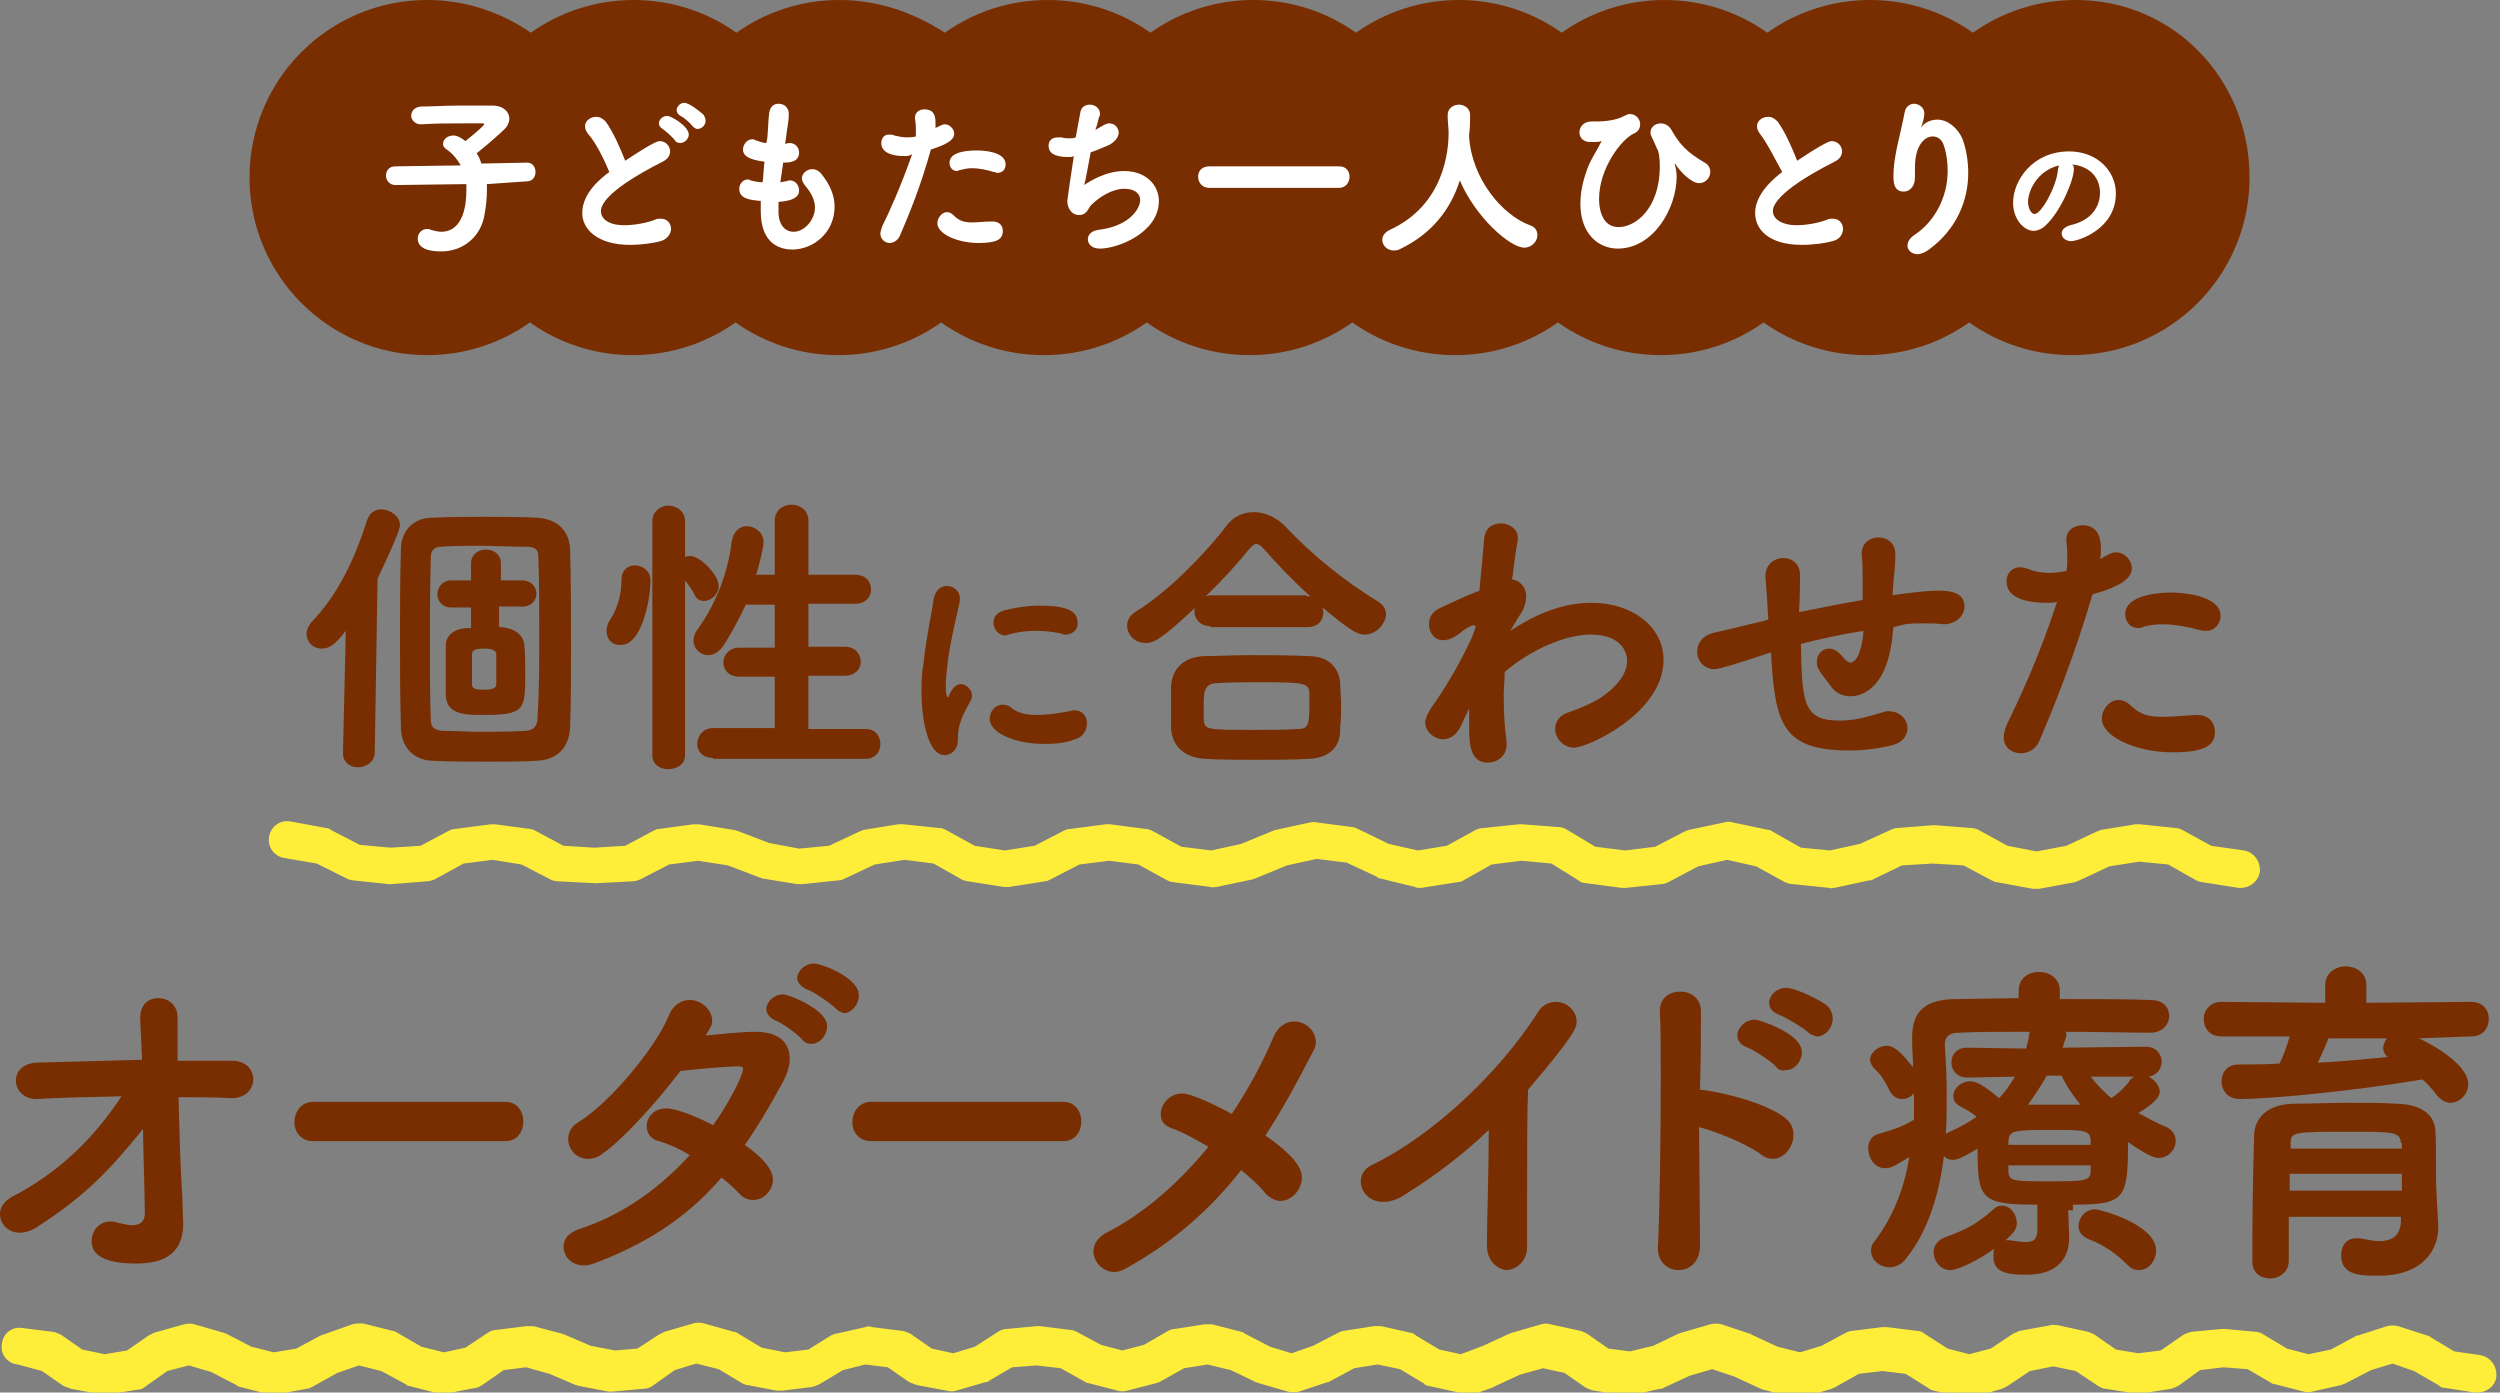
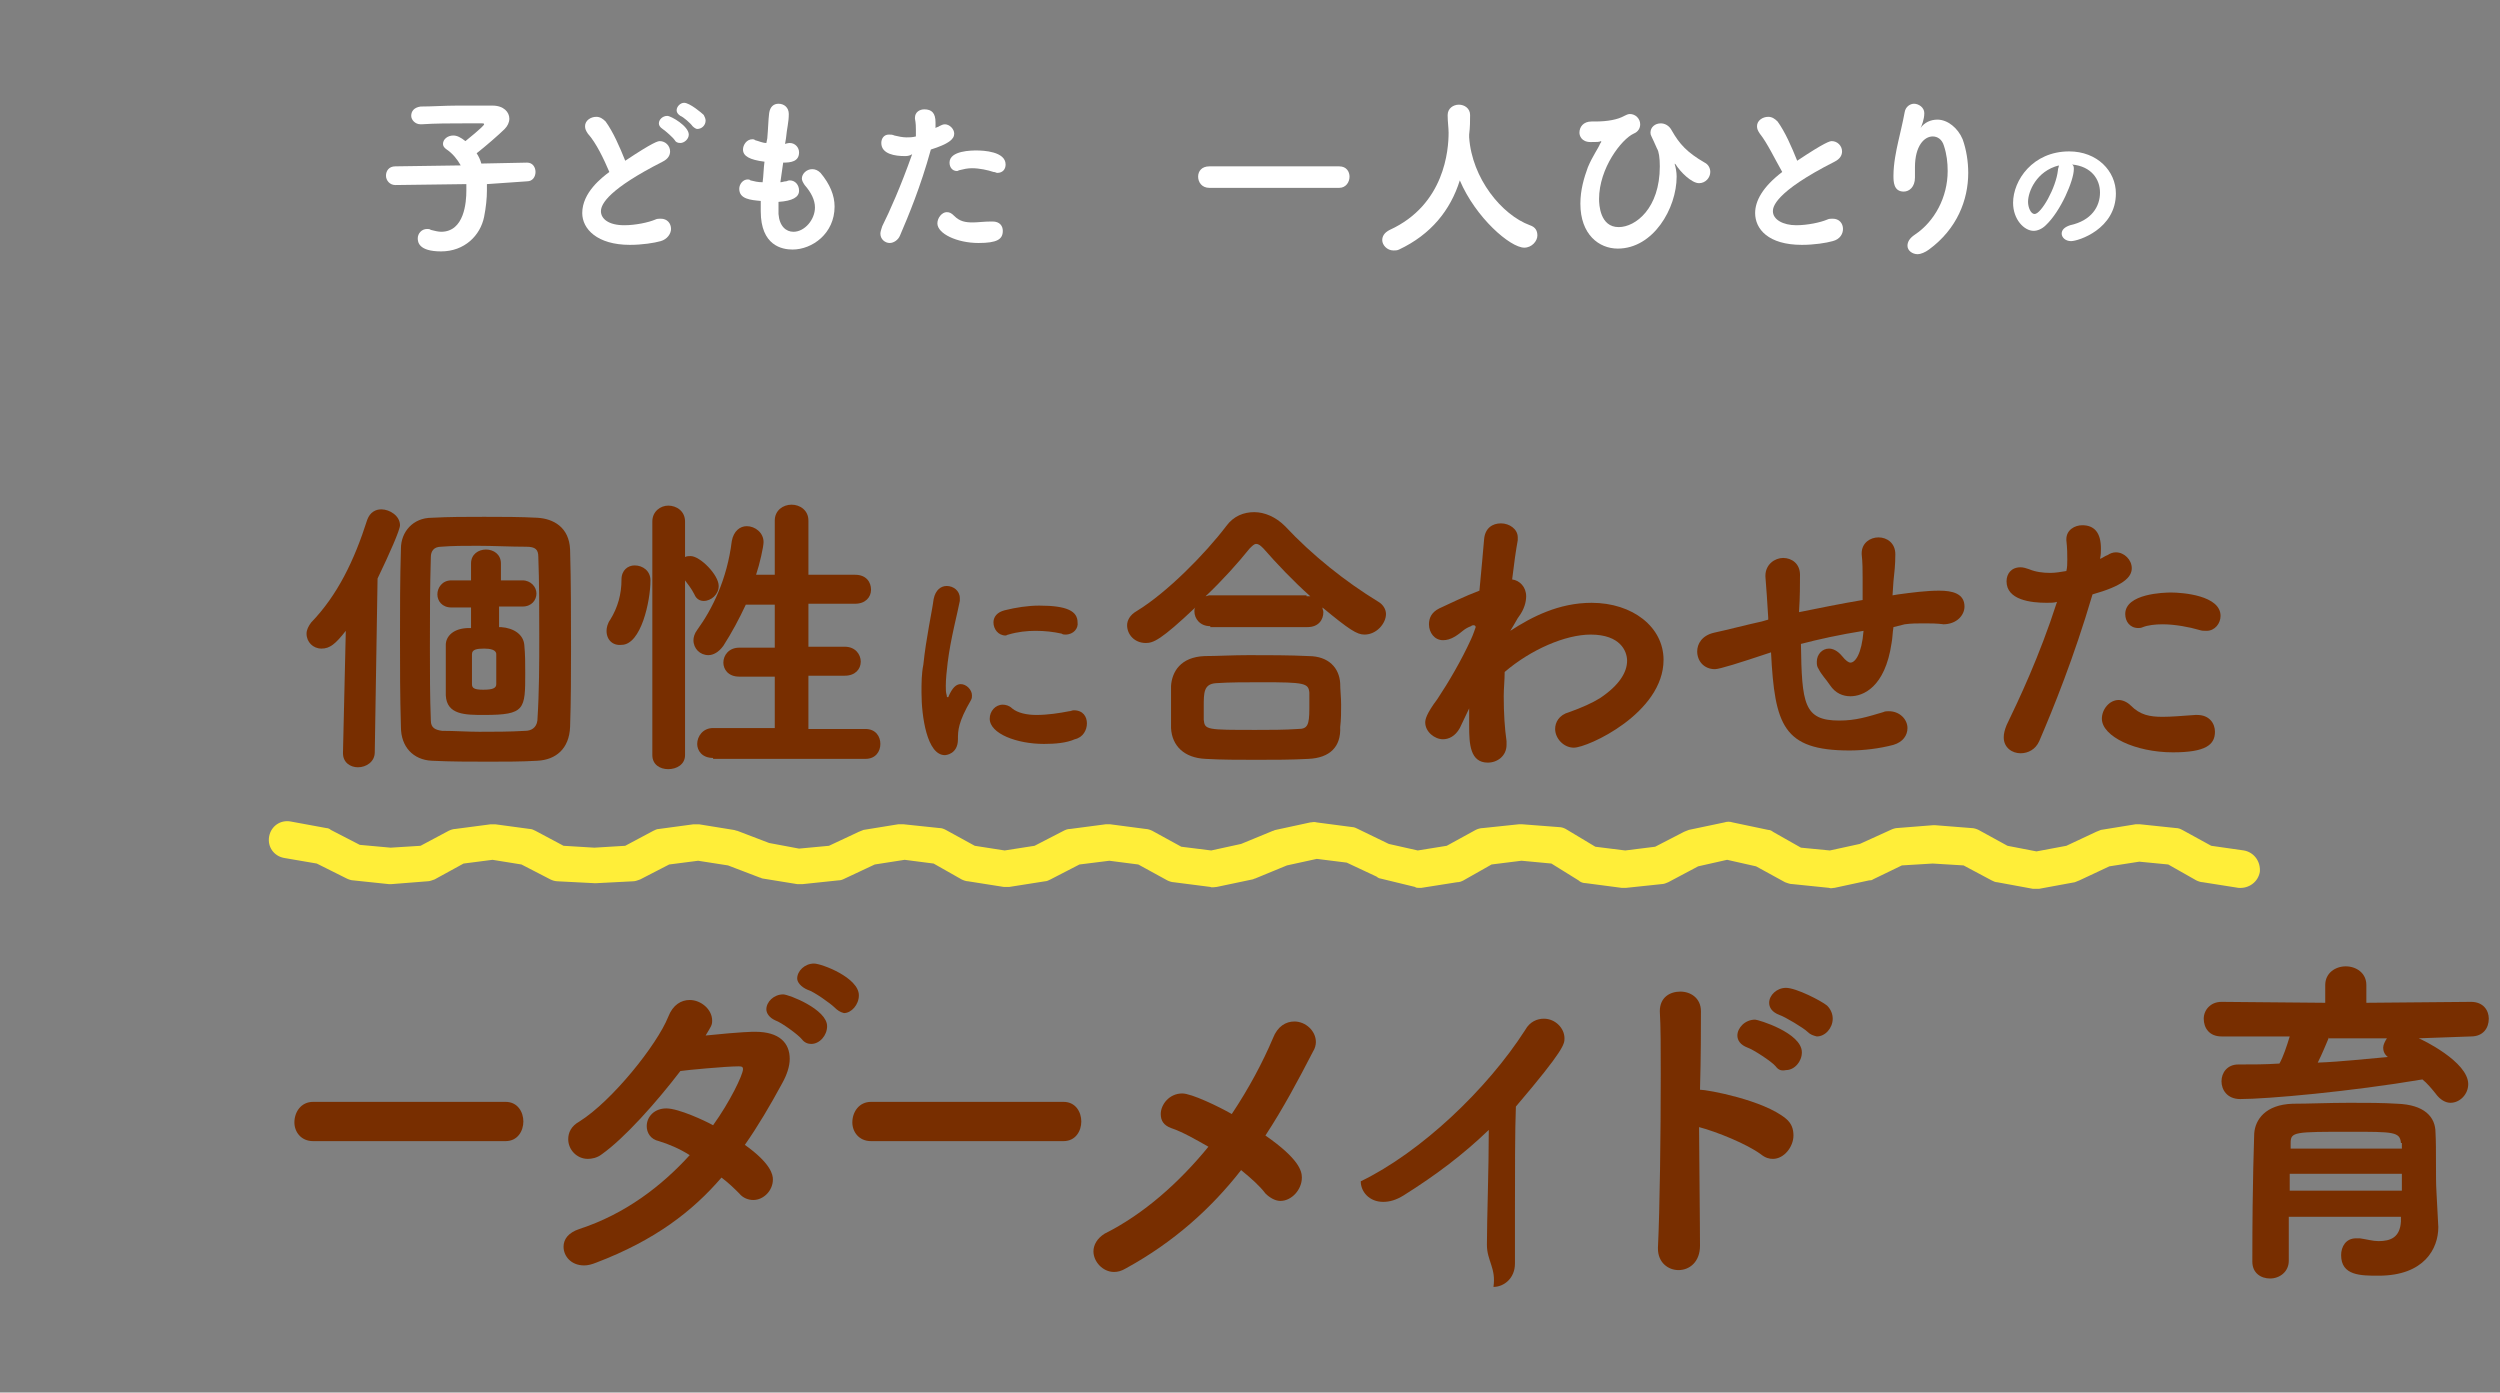
<svg xmlns="http://www.w3.org/2000/svg" version="1.1" id="レイヤー_1" x="0px" y="0px" viewBox="0 0 267.5 149" style="enable-background:new 0 0 267.5 149;" xml:space="preserve">
  <rect x="0" y="0" width="267.5" height="149" fill="#808080" stroke="none" />
  <style type="text/css">
	.ドロップシャドウ{fill:none;}
	.光彩_x0020_外側_x0020_5_x0020_pt{fill:none;}
	.青のネオン{fill:none;stroke:#8AACDA;stroke-width:7;stroke-linecap:round;stroke-linejoin:round;}
	.クロムハイライト{fill:url(#SVGID_1_);stroke:#FFFFFF;stroke-width:0.363;stroke-miterlimit:1;}
	.ジャイブ_GS{fill:#FFDD00;}
	.Alyssa_GS{fill:#A6D0E4;}
	.st0{fill:#782E00;}
	.st1{fill:#FFEE39;}
	.st2{fill:#FFFFFF;}
</style>
  <linearGradient id="SVGID_1_" gradientUnits="userSpaceOnUse" x1="133.773" y1="0" x2="133.773" y2="-1">
    <stop offset="0" style="stop-color:#656565" />
    <stop offset="0.618" style="stop-color:#1B1B1B" />
    <stop offset="0.629" style="stop-color:#545454" />
    <stop offset="0.983" style="stop-color:#3E3E3E" />
  </linearGradient>
  <g>
    <g>
-       <path class="st0" d="M4.1,131.2c-0.7,0.5-1.4,0.7-2,0.7c-1.3,0-2.1-1-2.1-2c0-0.7,0.4-1.3,1.2-1.8c4.9-2.5,8.8-6.2,11.8-10.8    c-3,0.1-6.1,0.1-9,0.3H3.9c-1.4,0-2.2-1-2.2-2c0-0.9,0.7-1.8,2.2-1.9c3.5-0.1,7.4-0.2,11.3-0.3L15,109v-0.1c0-1.5,1-2.1,1.9-2.1    c1.1,0,2.1,0.7,2.1,2.1c0,1,0,2.6,0,4.6h5.8c1.6,0,2.3,1,2.3,2c0,1-0.8,2-2.3,2h-0.1c-1.8-0.1-3.7-0.1-5.6-0.1    c0.1,3.7,0.2,7.8,0.4,10.4c0,0.4,0.1,2.8,0.1,3.1c0,2.2-0.9,4.3-5,4.3c-3.4,0-4.8-0.9-4.8-2.4c0-1.1,0.8-2.1,2-2.1    c0.2,0,0.4,0,0.7,0.1c0.5,0.1,1.1,0.3,1.6,0.3c0.8,0,1.4-0.3,1.4-1.3c0-1.1-0.2-8-0.2-9C11.6,125.4,8.9,128.1,4.1,131.2z" />
      <path class="st0" d="M33.5,122.1c-1.3,0-2-1-2-2c0-1.1,0.7-2.2,2-2.2h20.6c1.3,0,1.9,1.1,1.9,2.1c0,1-0.6,2.1-1.9,2.1H33.5z" />
      <path class="st0" d="M63.8,135.1c-0.5,0.2-0.9,0.3-1.3,0.3c-1.4,0-2.2-1-2.2-2c0-0.8,0.5-1.5,1.7-1.9c4.9-1.6,8.8-4.6,11.8-7.9    c-1.1-0.7-2.3-1.2-3.3-1.5c-0.9-0.2-1.3-0.9-1.3-1.6c0-1,0.8-1.9,2.1-1.9c1.3,0,4.1,1.3,5,1.8c1.8-2.5,3.2-5.4,3.2-6    c0-0.3-0.2-0.3-0.5-0.3c-1.3,0-5.6,0.4-6.2,0.5c-2.6,3.4-6,7.2-8.4,8.9c-0.5,0.4-1.1,0.5-1.5,0.5c-1.2,0-2.1-1-2.1-2.1    c0-0.7,0.3-1.4,1.2-1.9c3.5-2.2,8.3-8.2,9.5-11.2c0.5-1.3,1.4-1.8,2.3-1.8c1.2,0,2.4,1,2.4,2.2c0,0.5-0.1,0.6-0.7,1.6    c3.9-0.4,5-0.4,5.3-0.4c2.6,0,3.7,1.2,3.7,2.9c0,0.8-0.3,1.7-0.8,2.6c-1.3,2.4-2.6,4.6-4,6.6c2.8,2,3,3.2,3,3.7    c0,1.2-1,2.2-2.1,2.2c-0.5,0-1.1-0.2-1.5-0.7c-0.5-0.5-1.1-1.1-1.9-1.7C74.1,129.6,70.1,132.7,63.8,135.1z M85.8,111.2    c-0.4-0.5-2.2-1.8-2.8-2c-0.7-0.3-1-0.8-1-1.2c0-0.8,0.8-1.6,1.8-1.6c0.6,0,4.7,1.6,4.7,3.4c0,1-0.8,1.9-1.7,1.9    C86.5,111.7,86.1,111.6,85.8,111.2z M89.3,107.8c-0.4-0.4-2.2-1.7-2.9-1.9c-0.7-0.3-1.1-0.8-1.1-1.2c0-0.8,0.8-1.6,1.8-1.6    c0.8,0,4.8,1.5,4.8,3.4c0,1-0.8,1.9-1.6,1.9C89.9,108.3,89.6,108.1,89.3,107.8z" />
      <path class="st0" d="M93.2,122.1c-1.3,0-2-1-2-2c0-1.1,0.7-2.2,2-2.2h20.6c1.3,0,1.9,1.1,1.9,2.1c0,1-0.6,2.1-1.9,2.1H93.2z" />
      <path class="st0" d="M120.5,135.7c-0.5,0.3-0.9,0.4-1.3,0.4c-1.2,0-2.2-1.1-2.2-2.2c0-0.7,0.4-1.4,1.2-1.9c4.2-2.1,8-5.5,11.1-9.3    c-1.4-0.8-2.8-1.6-4-2c-0.8-0.3-1.1-0.8-1.1-1.5c0-1,0.9-2.2,2.3-2.2c1,0,3.9,1.4,5.3,2.2c1.8-2.7,3.3-5.5,4.4-8.1    c0.5-1.3,1.4-1.8,2.3-1.8c1.2,0,2.3,1,2.3,2.2c0,0.3-0.1,0.7-0.3,1c-1.6,3.1-3.2,6.1-5.1,9c3.6,2.5,3.9,3.8,3.9,4.5    c0,1.3-1.1,2.5-2.3,2.5c-0.5,0-1.1-0.3-1.6-0.8c-0.6-0.8-1.5-1.6-2.6-2.5C129.6,129.3,125.6,132.9,120.5,135.7z" />
-       <path class="st0" d="M159.1,133.2c0-2.7,0.2-8.1,0.2-12.3c-2.7,2.6-5.6,4.8-9.1,7c-0.8,0.5-1.5,0.7-2.2,0.7    c-1.5,0-2.4-1.1-2.4-2.2c0-0.7,0.4-1.4,1.3-1.8c6.4-3.1,13.5-9.8,17.6-16.2c0.5-0.9,1.3-1.2,2-1.2c1.2,0,2.2,1,2.2,2.1    c0,0.6,0,1.2-5.2,7.3c-0.1,2.4-0.1,7.2-0.1,11.3c0,2.2,0,4.1,0,5.4v0.1c0,1.6-1.2,2.5-2.3,2.5    C160.1,135.7,159.1,134.9,159.1,133.2L159.1,133.2z" />
+       <path class="st0" d="M159.1,133.2c0-2.7,0.2-8.1,0.2-12.3c-2.7,2.6-5.6,4.8-9.1,7c-0.8,0.5-1.5,0.7-2.2,0.7    c-1.5,0-2.4-1.1-2.4-2.2c6.4-3.1,13.5-9.8,17.6-16.2c0.5-0.9,1.3-1.2,2-1.2c1.2,0,2.2,1,2.2,2.1    c0,0.6,0,1.2-5.2,7.3c-0.1,2.4-0.1,7.2-0.1,11.3c0,2.2,0,4.1,0,5.4v0.1c0,1.6-1.2,2.5-2.3,2.5    C160.1,135.7,159.1,134.9,159.1,133.2L159.1,133.2z" />
      <path class="st0" d="M181.9,133.3c0,1.7-1.1,2.6-2.3,2.6c-1.1,0-2.2-0.8-2.2-2.3v-0.1c0.2-4.1,0.3-12.2,0.3-18.5    c0-2.8,0-5.2-0.1-6.8c0-1.5,1.1-2.1,2.2-2.1c1.1,0,2.2,0.7,2.2,2.1v0.1c0,1.7,0,4.8-0.1,8.3c0.8,0,6.8,1.1,9.2,3.1    c0.6,0.5,0.8,1.1,0.8,1.8c0,1.2-1,2.5-2.2,2.5c-0.4,0-0.8-0.1-1.3-0.5c-1.5-1.1-4.7-2.4-6.6-2.9    C181.9,131.8,181.9,132.9,181.9,133.3z M190,114.1c-0.4-0.5-2.4-1.8-3-2c-0.8-0.3-1.1-0.8-1.1-1.3c0-0.8,0.8-1.7,1.9-1.7    c0.3,0,5,1.4,5,3.5c0,1-0.8,1.9-1.7,1.9C190.6,114.6,190.3,114.5,190,114.1z M193.4,110.4c-0.4-0.4-2.4-1.6-3-1.8    c-0.8-0.3-1.1-0.8-1.1-1.3c0-0.8,0.8-1.6,1.8-1.6c1.1,0,3.8,1.4,4.4,1.9c0.4,0.4,0.6,0.9,0.6,1.4c0,1-0.8,1.9-1.7,1.9    C194,110.8,193.7,110.7,193.4,110.4z" />
-       <path class="st0" d="M221.3,129.5c0,0.6,0.1,2.7,0.1,2.7v0.2c0,2.2-1.2,4-4.6,4c-2.6,0-3.5-0.5-3.5-2c0-0.3,0-0.5,0.1-0.8    c-1.5,1.1-3.8,2.3-4.7,2.3c-1.1,0-1.8-1-1.8-1.9c0-0.7,0.4-1.3,1.2-1.6c2.2-0.8,3.4-1.4,5.2-3c0.3-0.3,0.6-0.4,0.9-0.4    c0.9,0,1.6,0.9,1.6,1.9c0,0.6-0.3,1-1.2,1.8c0.1,0,0.2,0,0.4,0c0.7,0.1,1.3,0.2,1.8,0.2c0.8,0,1.2-0.3,1.2-1.4l0-2.6    c-6.1,0-6.4-0.6-6.4-6c-1,0.6-2,1.2-2.6,1.2c-0.4,0-0.7-0.1-1-0.4c-0.5,4.1-1.7,8-4,10.9c-0.5,0.7-1.2,1-1.8,1c-1.1,0-2-0.8-2-1.8    c0-0.3,0.1-0.7,0.4-1c2.1-2.8,3.2-5.9,3.7-9c-1.6,1-2,1.2-2.6,1.2c-1.1,0-1.8-1.1-1.8-2.1c0-0.7,0.3-1.4,1.2-1.6    c1.4-0.4,2.6-0.8,3.7-1.5c0-0.9,0-1.8,0-2.8c-0.4,0.4-0.8,0.6-1.3,0.6c-0.5,0-1-0.3-1.3-0.9c-0.5-1-1-1.8-1.5-2.2    c-0.4-0.4-0.6-0.8-0.6-1.1c0-0.8,0.9-1.5,1.8-1.5c1.1,0,2.2,1.6,2.8,2.3c0-0.9-0.1-1.8-0.1-2.7v-0.5c0-2.9,1.5-4.1,4.8-4.1    l6.6-0.1V106c0-1.4,1.1-2,2.2-2c1.1,0,2.2,0.7,2.2,2v0.9c3.6,0,7.2,0,9.7,0.1c1.4,0,2,0.8,2,1.7c0,0.9-0.7,1.8-2,1.8h0    c-2.5,0-5.8-0.1-9.1-0.1c0.1,0.1,0.1,0.3,0.1,0.4c0,0,0,0.1-0.4,1.3l8.9-0.1c1.1,0,1.7,0.8,1.7,1.6c0,0.7-0.5,1.5-1.4,1.6    c0.6,0.3,1.2,1,1.2,1.6c0,0.4-0.3,1.1-2.3,2.3c1,0.5,2,1.1,3,1.5c0.7,0.3,1,0.9,1,1.5c0,0.9-0.8,1.8-1.8,1.8c-0.4,0-1-0.1-3.3-1.7    c0,6.1-0.3,6.7-5.9,6.7V129.5z M210.5,115.3L210.5,115.3c-1.1,0-1.7-0.8-1.7-1.6s0.5-1.6,1.7-1.6h0l6.3,0.1c0.1-0.5,0.3-1,0.3-1.5    l0.1-0.3c-3,0-5.7,0-7.6,0.1c-1.1,0-1.5,0.5-1.5,1.2v0.1c0.1,1.7,0.2,3.5,0.2,5.3c0,1.4,0,2.8-0.1,4.2l0.2-0.1    c1.2-0.5,2.2-1.1,3.1-1.7c-0.6-0.5-1-0.7-1.7-1.1c-0.6-0.3-0.8-0.7-0.8-1.1c0-0.8,0.8-1.6,1.8-1.6c0.7,0,1.4,0.4,3.1,1.8    c0.7-0.7,1.2-1.5,1.7-2.3L210.5,115.3z M223.7,122c-0.1-1.1-0.7-1.1-4.2-1.1c-4.2,0-4.5,0.1-4.6,1.2v0.4h8.8V122z M214.9,124.8    v0.6c0.1,1,0.5,1,4.4,1c3.7,0,4.4,0,4.4-1.1c0-0.2,0-0.4,0-0.6H214.9z M219,115.1c-0.6,1.1-1.3,2.1-2,3.1h1.6c1.3,0,2.6,0,4,0    c-0.8-1-1.5-2-2-3.1H219z M227.7,135.4c-1.3-1.3-2.6-2.2-4.2-2.8c-0.7-0.3-1.1-0.8-1.1-1.4c0-0.9,0.7-1.8,1.8-1.8    c0.5,0,6.5,1.6,6.5,4.4c0,1.1-0.8,2.1-1.8,2.1C228.5,135.9,228.1,135.8,227.7,135.4z M223.7,115.2c0.7,0.9,1.4,1.6,2.2,2.3    c0.8-0.5,1.6-1.3,2-1.9c0.1-0.2,0.3-0.3,0.5-0.4L223.7,115.2z" />
      <path class="st0" d="M258.8,111.1c0.3,0.1,5.3,2.5,5.3,4.9c0,1.1-0.9,2-1.9,2c-0.5,0-1.1-0.3-1.6-1c-0.4-0.5-0.9-1.1-1.4-1.5    c-7.7,1.3-16.6,2.1-19.5,2.1c-1.4,0-2-1-2-1.9c0-0.9,0.6-1.8,1.8-1.8c1.5,0,2.9,0,4.4-0.1c0.4-0.7,0.8-1.9,1.1-2.9l-7.3,0    c-1.3,0-1.9-0.9-1.9-1.9c0-0.9,0.7-1.8,1.9-1.8l11.1,0.1v-1.9c0-1.3,1.1-2,2.2-2c1.1,0,2.2,0.7,2.2,2l0,1.9l11.2-0.1    c1.3,0,1.9,0.9,1.9,1.8c0,1-0.6,1.9-1.9,1.9L258.8,111.1z M260.9,131.3L260.9,131.3c0,2.3-1.5,5.2-6.4,5.2c-1.9,0-4,0-4-2.2    c0-0.9,0.5-1.8,1.6-1.8c0.1,0,0.3,0,0.4,0c0.7,0.1,1.4,0.3,2,0.3c1.3,0,2.3-0.4,2.4-2.1l0-0.5h-12v4.7c0,1.2-1,1.9-2,1.9    c-1,0-1.9-0.6-1.9-1.8c0-9.2,0.2-13,0.2-13.7c0.1-1.5,1.2-3.1,4.1-3.2c1.7,0,3.9-0.1,6.1-0.1c1.8,0,3.6,0,5.1,0.1    c2.9,0.1,4.1,1.4,4.1,3.1c0.1,1.7,0,4.8,0.1,6.3L260.9,131.3z M257,125.6h-12c0,0.6,0,1.2,0,1.8h12V125.6z M256.9,122.3    c-0.1-1.2-0.8-1.2-5.4-1.2c-6,0-6.4,0-6.4,1.2l0,0.6h11.9V122.3z M249.2,111c-0.3,0.7-0.7,1.7-1.2,2.7c2.6-0.1,5.1-0.4,7.5-0.6    c-0.4-0.3-0.5-0.7-0.5-1s0.2-0.7,0.4-1H249.2z" />
    </g>
    <g>
      <path class="st0" d="M37,67.5c-1.1,1.4-1.7,1.9-2.6,1.9c-0.9,0-1.6-0.7-1.6-1.6c0-0.4,0.2-0.8,0.5-1.2c2.8-2.9,4.6-6.6,6-11    c0.3-0.8,0.9-1.1,1.5-1.1c0.9,0,2,0.7,2,1.7c0,0.5-1.1,3-2.4,5.7l-0.3,18.6c0,1-0.9,1.6-1.8,1.6c-0.8,0-1.6-0.5-1.6-1.5v-0.1    L37,67.5z M42.9,77.8c-0.1-3.3-0.1-6.4-0.1-9.5c0-3.1,0-6.3,0.1-9.6c0-1.8,1.3-3.3,3.3-3.3c1.8-0.1,3.7-0.1,5.6-0.1s3.9,0,5.7,0.1    c1.7,0.1,3.4,1,3.5,3.4c0.1,3.5,0.1,7,0.1,10.5c0,2.7,0,5.6-0.1,8.5c-0.1,2.3-1.5,3.5-3.5,3.6c-1.7,0.1-3.4,0.1-5.2,0.1    c-2,0-4,0-6.1-0.1C44.2,81.3,42.9,79.9,42.9,77.8z M57.7,68.1c0-2.9,0-5.8-0.1-8.5c0-0.8-0.3-1.1-1.3-1.1c-1.7,0-3.5-0.1-5.2-0.1    c-1.4,0-2.7,0-3.9,0.1c-0.8,0-1.1,0.5-1.1,1.1c-0.1,3.2-0.1,6.5-0.1,9.7c0,2.7,0,5.3,0.1,7.8c0,0.8,0.5,1,1.2,1.1    c1.4,0,2.7,0.1,4,0.1c1.6,0,3.2,0,4.9-0.1c0.6,0,1.2-0.3,1.3-1.1C57.7,74,57.7,71,57.7,68.1z M53.4,65l0,2.1h0.2    c1.4,0.1,2.4,0.8,2.5,1.9c0.1,1,0.1,2,0.1,3c0,3.9,0,4.5-4.4,4.5c-2,0-4,0-4.1-2.1c0-0.8,0-1.8,0-2.7c0-0.9,0-1.9,0-2.7    c0-0.9,0.8-1.8,2.5-1.8h0.2V65l-2.1,0h0c-1,0-1.5-0.7-1.5-1.4c0-0.7,0.5-1.5,1.5-1.5h2.1l0-1.8v0c0-1,0.8-1.5,1.6-1.5    c0.8,0,1.6,0.5,1.6,1.5v1.8h2.3c0.9,0,1.5,0.7,1.5,1.4c0,0.7-0.5,1.4-1.5,1.4H53.4z M50.5,71.4c0,0.6,0,1.2,0,1.8    c0,0.4,0.2,0.6,1.2,0.6c1.1,0,1.4-0.2,1.4-0.6c0-0.5,0-1,0-1.6s0-1.1,0-1.6c0-0.5-0.7-0.6-1.3-0.6c-0.8,0-1.3,0.1-1.3,0.6    C50.5,70.5,50.5,71,50.5,71.4z" />
      <path class="st0" d="M64.9,67.5c0-0.3,0.1-0.8,0.4-1.2c0.8-1.3,1.2-2.7,1.2-4.3c0-1,0.7-1.5,1.4-1.5c0.9,0,1.7,0.6,1.7,1.6    c0,2.2-1,6.9-3.1,6.9C65.6,69.1,64.9,68.5,64.9,67.5z M69.8,55.8c0-1.1,0.9-1.7,1.7-1.7c0.9,0,1.8,0.6,1.8,1.7v3.8    c0.2-0.1,0.4-0.1,0.6-0.1c1,0,3,2,3,3.2c0,0.9-0.8,1.6-1.6,1.6c-0.4,0-0.8-0.2-1-0.7c-0.3-0.6-0.7-1.1-1-1.5v18.7    c0,1-0.9,1.5-1.8,1.5c-0.9,0-1.7-0.5-1.7-1.5V55.8z M76.3,81.1c-1.2,0-1.7-0.8-1.7-1.5c0-0.8,0.6-1.7,1.7-1.7l6.6,0v-5.5l-3.8,0    c-1.2,0-1.7-0.8-1.7-1.5c0-0.8,0.6-1.6,1.7-1.6h3.8v-4.6l-3.1,0c-0.7,1.5-1.5,3-2.4,4.4c-0.5,0.7-1.1,1-1.6,1    c-0.9,0-1.6-0.7-1.6-1.6c0-0.3,0.1-0.7,0.4-1.1c1.6-2.2,3.2-5.4,3.7-9.5c0.2-1.1,0.9-1.6,1.6-1.6c0.9,0,1.8,0.7,1.8,1.7    c0,0.5-0.4,2.3-0.8,3.5l2,0v-5.8c0-1.1,0.9-1.7,1.8-1.7c0.9,0,1.8,0.6,1.8,1.7v5.8l5,0c1.2,0,1.7,0.8,1.7,1.6    c0,0.8-0.6,1.5-1.7,1.5l-5,0v4.6h3.9c1.1,0,1.7,0.8,1.7,1.6c0,0.8-0.6,1.5-1.7,1.5l-3.9,0V78l6.1,0c1.1,0,1.6,0.8,1.6,1.6    c0,0.8-0.5,1.6-1.6,1.6H76.3z" />
      <path class="st0" d="M98.6,74.1c0-1,0-2,0.2-3c0.3-2.9,0.9-5.5,1.1-7c0.2-1,0.8-1.4,1.4-1.4c0.7,0,1.4,0.5,1.4,1.3    c0,0.1,0,0.2,0,0.3c-0.2,1.1-1,4.1-1.3,6.6c-0.1,0.9-0.2,1.7-0.2,2.5c0,0.4,0,0.7,0.1,1c0,0.1,0,0.2,0.1,0.2s0.1,0,0.1-0.1    c0.4-0.9,0.8-1.3,1.3-1.3c0.6,0,1.2,0.6,1.2,1.2c0,0.2,0,0.3-0.1,0.5c-1.4,2.4-1.4,3.3-1.4,4.2c0,1.6-1.3,1.7-1.4,1.7    C99.2,80.8,98.6,76.7,98.6,74.1z M111.7,79.6c-2.9,0-5.8-1.1-5.8-2.7c0-0.8,0.6-1.5,1.4-1.5c0.3,0,0.7,0.1,1,0.4    c0.6,0.5,1.6,0.7,2.6,0.7c1.2,0,2.5-0.2,3.5-0.4c0.2,0,0.3-0.1,0.5-0.1c1,0,1.4,0.7,1.4,1.4s-0.4,1.5-1.3,1.7    C114.1,79.5,112.9,79.6,111.7,79.6z M114,67.9c-0.1,0-0.3,0-0.4-0.1c-0.9-0.2-1.8-0.3-2.8-0.3c-0.9,0-1.9,0.1-2.9,0.4    c-0.1,0-0.2,0.1-0.3,0.1c-0.8,0-1.3-0.7-1.3-1.4c0-0.6,0.4-1.1,1.2-1.3c1.2-0.3,2.5-0.5,3.7-0.5c3,0,4.1,0.6,4.1,1.8    C115.4,67.2,114.9,67.9,114,67.9z" />
      <path class="st0" d="M129.5,67c-1.1,0-1.7-0.8-1.7-1.6c0-0.1,0-0.3,0.1-0.4c-3.7,3.5-4.5,3.8-5.3,3.8c-1.2,0-2-0.9-2-1.9    c0-0.5,0.3-1.1,1-1.5c3.3-2,7.4-6.2,9.6-9.1c0.8-1.1,1.9-1.5,3-1.5c1.1,0,2.3,0.5,3.3,1.5c2.9,3.1,6.4,5.9,10,8.1    c0.5,0.3,0.8,0.8,0.8,1.3c0,1-1,2.2-2.3,2.2c-0.8,0-1.6-0.5-4.5-2.9c0,0.2,0.1,0.3,0.1,0.5c0,0.8-0.5,1.6-1.7,1.6H129.5z     M140,81.2c-1.8,0.1-3.7,0.1-5.6,0.1c-1.8,0-3.7,0-5.4-0.1c-2.3-0.1-3.6-1.4-3.7-3.3c0-0.6,0-1.2,0-1.9c0-0.9,0-1.8,0-2.6    c0.1-1.5,1-3.1,3.6-3.2c1.3,0,3-0.1,4.7-0.1c2.1,0,4.4,0,6.4,0.1c2.2,0,3.3,1.3,3.4,2.9c0,0.7,0.1,1.5,0.1,2.3    c0,0.8,0,1.6-0.1,2.4C143.5,79.9,142.3,81.1,140,81.2z M140.1,75.8c0-0.6,0-1.2,0-1.7c-0.1-1-0.5-1.1-5.1-1.1    c-1.7,0-3.4,0-4.9,0.1c-1.3,0.1-1.3,1-1.3,2.5c0,0.5,0,1,0,1.4c0.1,1.1,0.3,1.1,5.6,1.1c1.5,0,3,0,4.5-0.1    C139.9,78,140.1,77.6,140.1,75.8z M139.8,63.8c0.1,0,0.3,0,0.4,0c-1.8-1.6-3.6-3.5-5-5.1c-0.3-0.3-0.5-0.5-0.8-0.5    c-0.2,0-0.4,0.2-0.7,0.5c-1.2,1.5-2.9,3.4-4.7,5.1c0.1,0,0.3-0.1,0.4-0.1H139.8z" />
      <path class="st0" d="M156.2,77.9c-0.5,0.9-1.2,1.2-1.8,1.2c-0.9,0-1.9-0.8-1.9-1.8c0-0.3,0.1-0.9,1.3-2.5c1.2-1.8,2.6-4.2,3.6-6.4    c0.2-0.4,0.5-1.3,0.5-1.3c0-0.1-0.1-0.2-0.2-0.2c-0.1,0-0.2,0-0.3,0.1c-0.8,0.3-0.9,0.6-1.7,1.1c-0.5,0.3-0.9,0.4-1.3,0.4    c-0.9,0-1.5-0.8-1.5-1.7c0-0.7,0.3-1.3,1.1-1.7c1.1-0.5,2.7-1.3,4.3-1.9c0.2-2.2,0.4-4.2,0.5-5.5c0.1-1.2,0.9-1.7,1.8-1.7    c0.9,0,1.8,0.6,1.8,1.5c0,0.1,0,0.2,0,0.3c-0.2,1.1-0.4,2.5-0.6,4.2c0.8,0.1,1.5,0.8,1.5,1.8c0,0.6-0.2,1.4-0.8,2.2    c-0.1,0.1-0.4,0.7-0.9,1.5c2.3-1.5,5.2-3,8.7-3c4.4,0,7.7,2.6,7.7,6.1c0,5.7-8.1,9.4-9.6,9.4c-1.1,0-2-1-2-2    c0-0.7,0.4-1.5,1.5-1.8c1.4-0.5,2.5-1,3.3-1.5c2.1-1.4,2.9-2.8,2.9-4c0-1-0.7-2.8-3.9-2.8c-2.7,0-6.4,1.6-9.2,4    c0,0.9-0.1,1.7-0.1,2.6c0,1.8,0.1,3.4,0.3,4.8c0,0.1,0,0.3,0,0.4c0,1.2-1,1.9-2,1.9c-1.9,0-2-2-2-3.9c0-0.6,0-1.2,0-1.9    L156.2,77.9z" />
      <path class="st0" d="M202.6,67.1c-0.1,0.6-0.1,1.2-0.2,1.7c-0.7,4.8-3.1,5.7-4.4,5.7c-0.8,0-1.6-0.3-2.2-1.2    c-0.4-0.6-0.9-1.1-1.2-1.7c-0.2-0.3-0.2-0.5-0.2-0.8c0-0.8,0.6-1.4,1.3-1.4c0.4,0,0.9,0.2,1.4,0.8c0.4,0.5,0.7,0.7,0.9,0.7    c0.5,0,1.2-0.9,1.4-3.4c-2.5,0.4-4.8,0.9-6.7,1.4c0.1,6.4,0.3,8.2,4.1,8.2c1.8,0,3-0.4,4.7-0.9c0.2-0.1,0.4-0.1,0.6-0.1    c1.2,0,2,0.9,2,1.8c0,0.8-0.5,1.5-1.5,1.8c-1.5,0.4-3.2,0.6-4.7,0.6c-7.1,0-8-2.7-8.4-10.5l-0.3,0.1c-3,1-5.2,1.7-5.7,1.7    c-1.2,0-1.9-0.9-1.9-1.9c0-0.8,0.5-1.7,1.8-2c1.4-0.3,3.7-0.9,5.1-1.2l0.7-0.2v-0.2c-0.1-1.8-0.2-3.1-0.3-4.4v-0.1    c0-1.2,1-1.9,1.9-1.9c0.9,0,1.8,0.6,1.8,1.8c0,1,0,2.4-0.1,3.9v0.1c2-0.4,4.4-0.9,6.8-1.3c0-0.9,0-1.7,0-2.4c0-0.8,0-1.6-0.1-2.5    v-0.1c0-1.1,0.9-1.7,1.8-1.7c0.9,0,1.8,0.6,1.8,1.8c0,1.1-0.1,2-0.2,2.9l-0.1,1.5l0.6-0.1c1.5-0.2,3-0.4,4.4-0.4    c1.4,0,2.7,0.3,2.7,1.7c0,0.9-0.8,1.9-2.3,1.9H208c-0.8-0.1-1.5-0.1-2.1-0.1c-0.7,0-1.4,0-2.1,0.1L202.6,67.1z" />
      <path class="st0" d="M219,64.5c-1.7,0-4.3-0.3-4.3-2.3c0-0.8,0.5-1.5,1.5-1.5c0.3,0,0.6,0.1,0.9,0.2c0.7,0.3,1.5,0.4,2.3,0.4    c0.5,0,1.1-0.1,1.7-0.2c0.1-0.4,0.1-0.8,0.1-1.2c0-0.6,0-1.2-0.1-2.1v-0.1c0-1,0.9-1.5,1.7-1.5c1.3,0,2,0.8,2,2.5    c0,0.3,0,0.7-0.1,1.1c0.3-0.1,0.5-0.3,0.8-0.4c0.3-0.2,0.6-0.3,0.9-0.3c0.9,0,1.7,0.8,1.7,1.7c0,1-1,1.9-4.2,2.8    c-2,6.8-4.2,12.2-5.7,15.7c-0.4,0.9-1.2,1.3-2,1.3c-0.9,0-1.8-0.6-1.8-1.7c0-0.4,0.1-0.8,0.3-1.3c1.3-2.7,3.5-7.3,5.4-13.2    C219.8,64.5,219.4,64.5,219,64.5z M232.5,80.5c-4,0-7.6-1.7-7.6-3.6c0-1,0.8-2,1.8-2c0.4,0,0.9,0.2,1.3,0.6c1,1,2,1.2,3.4,1.2    c0.9,0,2.1-0.1,3.5-0.2h0.2c1.3,0,1.9,0.9,1.9,1.8C237,79.7,236,80.5,232.5,80.5z M235.3,67.4c-1-0.3-2.6-0.6-3.9-0.6    c-0.8,0-1.6,0.1-2.1,0.3c-0.2,0.1-0.4,0.1-0.5,0.1c-0.9,0-1.4-0.7-1.4-1.5c0-2.2,4.2-2.3,4.9-2.3c1.2,0,5.3,0.3,5.3,2.5    c0,0.8-0.6,1.6-1.5,1.6C235.8,67.5,235.6,67.5,235.3,67.4z" />
    </g>
-     <path class="st1" d="M156.5,149c-0.1,0-0.3,0-0.4,0l-3.2-0.7c-0.2,0-0.4-0.1-0.6-0.3l-2.5-1.5l-2.4-0.5l-2.5,0.4l-2.6,1.4   c-0.1,0.1-0.2,0.1-0.3,0.1l-3,1c-0.4,0.1-0.8,0.1-1.2,0l-3.1-0.9c-0.1,0-0.2-0.1-0.3-0.1l-2.7-1.3l-2.5-0.6l-2.5,0.4l-2.5,1.4   c-0.1,0.1-0.3,0.1-0.5,0.2l-3.1,0.8c-0.3,0.1-0.7,0.1-1,0l-3.1-0.8c-0.2,0-0.3-0.1-0.5-0.2l-2.5-1.4l-2.6-0.3l-2.6,0.2l-2.4,1.4   c-0.1,0.1-0.3,0.2-0.5,0.2l-3.1,0.9c-0.3,0.1-0.6,0.1-1,0l-3.2-0.6c-0.3-0.1-0.5-0.2-0.8-0.3l-2.3-1.6l-2.4-0.3l-2.4,0.6l-2.5,1.5   c-0.2,0.1-0.5,0.2-0.8,0.3l-3.2,0.4c-0.2,0-0.4,0-0.6,0l-3.1-0.6c-0.2,0-0.4-0.1-0.6-0.2l-2.5-1.5l-2.4-0.6l-2.3,0.7l-2.4,1.7   c-0.3,0.2-0.6,0.3-1,0.3l-3.2,0.3c-0.2,0-0.4,0-0.5,0l-3.1-0.6c-0.1,0-0.3-0.1-0.4-0.1l-2.8-1.2l-2.5-0.7l-2.4,0.3l-2.3,1.6   c-0.2,0.1-0.5,0.3-0.7,0.3l-3.1,0.6c-0.3,0.1-0.6,0.1-0.9,0l-3.1-0.8c-0.2,0-0.3-0.1-0.4-0.2l-2.6-1.4l-2.4-0.6l-2.3,0.8l-2.7,1.5   c-0.2,0.1-0.4,0.2-0.6,0.2l-3.2,0.6c-0.3,0-0.6,0-0.8,0l-3.1-0.8c-0.1,0-0.3-0.1-0.4-0.2l-2.7-1.4l-2.4-0.7l-2.3,0.6l-2.4,1.7   c-0.2,0.2-0.5,0.3-0.8,0.3l-3.2,0.5c-0.2,0-0.5,0-0.7,0l-3.2-0.6c-0.3-0.1-0.5-0.2-0.8-0.3l-2.3-1.6L1.9,146   c-1.1-0.1-1.9-1.1-1.7-2.2c0.1-1.1,1.1-1.9,2.2-1.7l3.2,0.4c0.3,0,0.6,0.2,0.9,0.3l2.3,1.6l2.4,0.5l2.4-0.4l2.3-1.6   c0.2-0.1,0.4-0.2,0.6-0.3l3.2-0.9c0.4-0.1,0.8-0.1,1.1,0l3.1,0.9c0.1,0,0.2,0.1,0.3,0.1l2.7,1.4l2.4,0.6l2.4-0.4l2.6-1.4   c0.1,0,0.2-0.1,0.3-0.1l3.1-1.1c0.4-0.1,0.8-0.1,1.1-0.1l3.2,0.8c0.2,0,0.3,0.1,0.5,0.2l2.6,1.5l2.4,0.6l2.3-0.5l2.4-1.6   c0.3-0.2,0.6-0.3,0.9-0.3l3.2-0.4c0.3,0,0.5,0,0.8,0l3,0.8c0.1,0,0.2,0.1,0.3,0.1l2.8,1.2l2.6,0.5l2.4-0.2l2.3-1.5   c0.2-0.1,0.4-0.2,0.6-0.3l3.1-0.9c0.3-0.1,0.7-0.1,1.1,0l3.2,0.9c0.2,0,0.4,0.1,0.5,0.2l2.5,1.5l2.5,0.5l2.5-0.3l2.4-1.5   c0.2-0.1,0.4-0.2,0.6-0.2l3.1-0.7c0.2-0.1,0.5-0.1,0.7,0l3.2,0.4c0.3,0,0.6,0.2,0.9,0.3l2.3,1.6l2.3,0.5l2.3-0.7l2.5-1.6   c0.3-0.2,0.6-0.3,0.9-0.3l3.2-0.3c0.1,0,0.3,0,0.4,0l3.2,0.4c0.2,0,0.5,0.1,0.7,0.2l2.6,1.4l2.3,0.6l2.3-0.6l2.6-1.5   c0.2-0.1,0.4-0.2,0.7-0.2l3.2-0.5c0.3,0,0.5,0,0.8,0l3.1,0.8c0.1,0,0.3,0.1,0.4,0.2l2.7,1.4l2.3,0.7l2.3-0.8l2.7-1.4   c0.2-0.1,0.4-0.2,0.6-0.2l3.2-0.5c0.3,0,0.5,0,0.8,0l3.1,0.7c0.2,0,0.4,0.1,0.6,0.3l2.5,1.5l2.3,0.5l2.4-0.9l2.8-1.3   c0.1,0,0.2-0.1,0.3-0.1l3.1-0.9c0.3-0.1,0.7-0.1,1,0l3.2,0.7c0.3,0.1,0.5,0.2,0.7,0.3l2.3,1.6l2.3,0.3l2.5-0.6l2.7-1.3   c0.1,0,0.2-0.1,0.3-0.1l3.1-0.9c0.4-0.1,0.8-0.1,1.2,0l3,1c0.1,0,0.1,0,0.2,0.1l2.8,1.3l2.4,0.6l2.3-0.7l2.6-1.4   c0.2-0.1,0.5-0.2,0.7-0.2l3.2-0.4c0.2,0,0.3,0,0.5,0l3.2,0.4c0.3,0,0.6,0.1,0.8,0.3l2.5,1.6l2.3,0.6l2.3-0.6l2.4-1.6   c0.2-0.1,0.5-0.2,0.7-0.3l3.3-0.6c0.3-0.1,0.5,0,0.8,0l3.2,0.7c0.3,0.1,0.5,0.2,0.7,0.3l2.3,1.6l2.4,0.4l2.4-0.3l2.3-1.6   c0.3-0.2,0.6-0.3,1-0.4l3.2-0.3c0.1,0,0.2,0,0.4,0l3.2,0.3c0.3,0,0.6,0.1,0.9,0.3l2.5,1.5l2.3,0.6l2.4-0.5l2.6-1.4   c0.1-0.1,0.2-0.1,0.3-0.1l3.1-1c0.4-0.1,0.8-0.1,1.2,0l3.1,1c0.1,0,0.3,0.1,0.4,0.2l2.5,1.5l2.8,0.4c1.1,0.2,1.8,1.2,1.7,2.3   s-1.2,1.8-2.3,1.7l-3.2-0.5c-0.3,0-0.5-0.1-0.7-0.3l-2.6-1.5l-2.3-0.8l-2.3,0.7l-2.7,1.4c-0.2,0.1-0.3,0.1-0.5,0.2l-3.1,0.7   c-0.3,0.1-0.6,0.1-0.9,0l-3.1-0.8c-0.2,0-0.4-0.1-0.5-0.2l-2.4-1.4l-2.6-0.2l-2.5,0.3l-2.2,1.6c-0.3,0.2-0.6,0.3-0.9,0.4l-3.2,0.5   c-0.2,0-0.4,0-0.6,0l-3.2-0.5c-0.3,0-0.6-0.2-0.8-0.3l-2.4-1.6l-2.4-0.5l-2.5,0.5l-2.4,1.6c-0.2,0.1-0.4,0.2-0.6,0.3l-3.1,0.9   c-0.3,0.1-0.7,0.1-1,0l-3.2-0.7c-0.2-0.1-0.4-0.1-0.6-0.3l-2.4-1.5l-2.5-0.3l-2.5,0.3l-2.5,1.4c-0.1,0.1-0.3,0.1-0.4,0.2l-3.1,0.9   c-0.4,0.1-0.7,0.1-1.1,0l-3.1-0.8c-0.1,0-0.2-0.1-0.3-0.1l-2.8-1.3l-2.4-0.8l-2.4,0.7l-2.8,1.3c-0.1,0.1-0.3,0.1-0.4,0.1l-3.1,0.7   c-0.2,0.1-0.5,0.1-0.7,0l-3.2-0.5c-0.3,0-0.6-0.2-0.9-0.3l-2.3-1.6l-2.3-0.5l-2.5,0.7l-2.8,1.3c-0.1,0-0.1,0.1-0.2,0.1l-3.1,1.1   C157,149,156.7,149,156.5,149z" />
    <path class="st1" d="M151.8,95c-0.1,0-0.3,0-0.4-0.1l-3.7-0.9c-0.1,0-0.3-0.1-0.4-0.2l-3.2-1.5l-3.2-0.4l-3.2,0.7l-3.4,1.4   c-0.1,0-0.2,0.1-0.3,0.1l-3.8,0.8c-0.2,0-0.5,0.1-0.7,0l-3.9-0.5c-0.2,0-0.5-0.1-0.7-0.2l-3.1-1.7l-3.1-0.4l-3.2,0.4l-3.1,1.6   c-0.2,0.1-0.4,0.2-0.6,0.2l-3.8,0.6c-0.2,0-0.4,0-0.6,0l-3.8-0.6c-0.2,0-0.5-0.1-0.7-0.2l-3-1.7l-3.1-0.4l-3.2,0.5l-3.2,1.5   c-0.2,0.1-0.4,0.2-0.7,0.2l-3.8,0.4c-0.2,0-0.4,0-0.6,0L81.6,94c-0.1,0-0.2-0.1-0.3-0.1l-3.4-1.3l-3.2-0.5l-3.1,0.4l-3.1,1.6   c-0.3,0.1-0.5,0.2-0.8,0.2l-3.9,0.2c-0.1,0-0.2,0-0.2,0l-3.9-0.2c-0.3,0-0.6-0.1-0.8-0.2l-3.1-1.6l-3.1-0.5l-3.1,0.4l-3.1,1.7   c-0.3,0.1-0.5,0.2-0.8,0.2l-3.8,0.3c-0.1,0-0.2,0-0.3,0l-3.8-0.4c-0.2,0-0.5-0.1-0.7-0.2l-3.2-1.6l-3.5-0.6   c-1.1-0.2-1.8-1.2-1.6-2.3c0.2-1.1,1.2-1.8,2.3-1.6l3.8,0.7c0.2,0,0.4,0.1,0.5,0.2l3.1,1.6l3.3,0.3l3.2-0.2l3-1.6   c0.2-0.1,0.5-0.2,0.7-0.2l3.8-0.5c0.2,0,0.4,0,0.5,0l3.7,0.5c0.2,0,0.4,0.1,0.6,0.2l3,1.6l3.3,0.2l3.3-0.2l3-1.6   c0.2-0.1,0.4-0.2,0.6-0.2l3.7-0.5c0.2,0,0.4,0,0.6,0l3.7,0.6c0.1,0,0.3,0.1,0.4,0.1l3.4,1.3l3.2,0.6l3.2-0.3l3.2-1.5   c0.2-0.1,0.3-0.1,0.5-0.2l3.7-0.6c0.2,0,0.4,0,0.6,0l3.8,0.4c0.3,0,0.5,0.1,0.7,0.2l3.1,1.7l3.2,0.5l3.2-0.5l3.1-1.6   c0.2-0.1,0.4-0.2,0.7-0.2l3.8-0.5c0.2,0,0.3,0,0.5,0l3.8,0.5c0.2,0,0.5,0.1,0.7,0.2l3.1,1.7l3.2,0.4l3.2-0.7l3.4-1.4   c0.1,0,0.2-0.1,0.3-0.1l3.7-0.8c0.2,0,0.4-0.1,0.7,0l3.8,0.5c0.2,0,0.4,0.1,0.6,0.2l3.3,1.6l3.1,0.7l3.1-0.5l3.1-1.7   c0.2-0.1,0.5-0.2,0.8-0.2l3.8-0.4c0.1,0,0.3,0,0.4,0l3.9,0.3c0.3,0,0.6,0.1,0.9,0.3l3,1.8l3.2,0.4l3.2-0.4l3.1-1.6   c0.2-0.1,0.3-0.1,0.5-0.2l3.8-0.8c0.3-0.1,0.6-0.1,0.9,0l3.8,0.8c0.2,0,0.4,0.1,0.5,0.2l3,1.7l3.1,0.3l3.2-0.7l3.3-1.5   c0.2-0.1,0.5-0.2,0.7-0.2l3.8-0.3c0.1,0,0.2,0,0.3,0l3.8,0.3c0.3,0,0.6,0.1,0.8,0.2l3.1,1.7l3.1,0.6l3.2-0.6l3.2-1.5   c0.2-0.1,0.3-0.1,0.5-0.2l3.7-0.6c0.2,0,0.4,0,0.5,0l3.8,0.4c0.3,0,0.5,0.1,0.7,0.2l3.1,1.7l3.5,0.5c1.1,0.2,1.8,1.2,1.7,2.3   c-0.2,1.1-1.2,1.8-2.3,1.7l-3.8-0.6c-0.2,0-0.5-0.1-0.7-0.2l-3-1.7l-3.1-0.3l-3.2,0.5l-3.2,1.5c-0.2,0.1-0.3,0.1-0.5,0.2l-3.8,0.7   c-0.2,0-0.5,0-0.7,0l-3.8-0.7c-0.2,0-0.4-0.1-0.6-0.2l-3-1.6l-3.3-0.2l-3.3,0.2l-3.1,1.5c-0.1,0.1-0.3,0.1-0.4,0.1l-3.7,0.8   c-0.2,0-0.4,0.1-0.6,0l-3.9-0.4c-0.3,0-0.5-0.1-0.8-0.2l-3.1-1.7l-3.1-0.7l-3.1,0.7l-3.2,1.7c-0.2,0.1-0.5,0.2-0.7,0.2l-3.8,0.4   c-0.2,0-0.3,0-0.5,0l-3.8-0.5c-0.3,0-0.6-0.1-0.8-0.3l-2.9-1.8l-3.2-0.3l-3.2,0.4l-3,1.7c-0.2,0.1-0.4,0.2-0.7,0.2l-3.8,0.6   C152,95,151.9,95,151.8,95z" />
    <g>
      <g>
-         <path class="st0" d="M222.1,0c-4.1,0-7.9,1.3-11,3.5c-3.1-2.2-6.9-3.5-11-3.5s-7.9,1.3-11,3.5c-3.1-2.2-6.9-3.5-11-3.5     s-7.9,1.3-11,3.5c-3.1-2.2-6.9-3.5-11-3.5s-7.9,1.3-11,3.5c-3.1-2.2-6.9-3.5-11-3.5s-7.9,1.3-11,3.5c-3.1-2.2-6.9-3.5-11-3.5     s-7.9,1.3-11,3.5C97.7,1.3,93.9,0,89.8,0s-7.9,1.3-11,3.5C75.7,1.3,71.9,0,67.8,0s-7.9,1.3-11,3.5C53.6,1.3,49.8,0,45.7,0     c-10.5,0-19,8.5-19,19s8.5,19,19,19c4.1,0,7.9-1.3,11-3.5c3.1,2.2,6.9,3.5,11,3.5s7.9-1.3,11-3.5c3.1,2.2,6.9,3.5,11,3.5     s7.9-1.3,11-3.5c3.1,2.2,6.9,3.5,11,3.5s7.9-1.3,11-3.5c3.1,2.2,6.9,3.5,11,3.5s7.9-1.3,11-3.5c3.1,2.2,6.9,3.5,11,3.5     s7.9-1.3,11-3.5c3.1,2.2,6.9,3.5,11,3.5s7.9-1.3,11-3.5c3.1,2.2,6.9,3.5,11,3.5s7.9-1.3,11-3.5c3.1,2.2,6.9,3.5,11,3.5     c10.5,0,19-8.5,19-19S232.6,0,222.1,0z" />
-       </g>
+         </g>
      <g>
        <path class="st2" d="M52.1,19.7c0,0.2,0,0.5,0,0.7c0,0.8-0.1,1.8-0.3,2.8c-0.4,2-2.1,3.7-4.6,3.7c-2.4,0-2.5-1-2.5-1.4     c0-0.5,0.4-1,1-1c0.1,0,0.3,0,0.4,0.1c0.4,0.1,0.8,0.2,1.1,0.2c2.5,0,2.7-3.2,2.7-4.4c0-0.3,0-0.5,0-0.7l-7.6,0.1h0     c-0.6,0-1-0.5-1-1c0-0.5,0.3-1,1-1l7-0.1c-0.4-0.7-0.9-1.3-1.5-1.7c-0.3-0.2-0.4-0.4-0.4-0.6c0-0.5,0.5-0.9,1.1-0.9     c0.4,0,0.8,0.2,1.3,0.6c0,0,2-1.6,2-1.8c0-0.1-0.1-0.1-0.2-0.1c-0.7,0-1.3,0-2,0c-1.4,0-3,0-4.5,0.1h-0.1c-0.6,0-1-0.5-1-0.9     c0-0.5,0.3-0.9,1-1c1.2,0,2.6-0.1,3.9-0.1s2.7,0,3.8,0c1.2,0,1.8,0.7,1.8,1.4c0,0.4-0.2,0.8-0.5,1.1c-0.6,0.6-2.1,1.9-3,2.6     c0.2,0.3,0.4,0.7,0.5,1.1l4.9-0.1h0c0.6,0,0.9,0.5,0.9,1s-0.3,1-0.9,1L52.1,19.7z" />
        <path class="st2" d="M62.9,14.3c-0.2-0.3-0.3-0.5-0.3-0.8c0-0.6,0.6-1,1.2-1c0.4,0,0.7,0.2,1,0.5c0.8,1.1,1.5,2.7,2.1,4.2     c3-2,3.5-2.1,3.7-2.1c0.6,0,1.1,0.5,1.1,1.1c0,0.4-0.2,0.8-0.8,1.1c-5.7,2.9-6.6,4.5-6.6,5.3c0,0.8,0.8,1.5,2.5,1.5     c1.2,0,2.6-0.3,3.3-0.6c0.2-0.1,0.4-0.1,0.6-0.1c0.7,0,1.1,0.5,1.1,1.1c0,0.5-0.4,1.1-1.1,1.3c-0.7,0.2-2,0.4-3.3,0.4     c-3.5,0-5.1-1.7-5.1-3.4c0-2.2,2.1-3.8,2.9-4.4C64.6,17,63.8,15.3,62.9,14.3z M72.2,15c-0.2-0.3-1-1-1.3-1.2     c-0.3-0.2-0.4-0.4-0.4-0.6c0-0.4,0.4-0.8,0.9-0.8c0.4,0,2.3,1.1,2.3,2c0,0.5-0.5,0.9-0.9,0.9C72.5,15.3,72.3,15.2,72.2,15z      M74.1,13.5c-0.2-0.3-1-1-1.3-1.1c-0.3-0.2-0.4-0.4-0.4-0.6c0-0.4,0.4-0.8,0.8-0.8c0.6,0,1.9,1.1,2.1,1.3     c0.1,0.2,0.2,0.4,0.2,0.6c0,0.5-0.4,0.9-0.9,0.9C74.5,13.8,74.3,13.7,74.1,13.5z" />
        <path class="st2" d="M84,15.4c0.3-0.1,0.5-0.1,0.5-0.1c0.6,0,1,0.5,1,1c0,1-0.9,1.1-1.7,1.1l-0.3,2.1c0.2,0,0.4-0.1,0.6-0.1     c0.1,0,0.2-0.1,0.4-0.1c0.6,0,1,0.5,1,1.1c0,0.7-0.7,1.1-2.2,1.2c0,0.2,0,0.5,0,0.7c0,0.2,0,0.4,0,0.6c0.1,1.3,0.8,1.9,1.6,1.9     c1.2,0,2.3-1.3,2.3-2.6c0-0.8-0.4-1.6-1.1-2.4c-0.2-0.3-0.3-0.5-0.3-0.7c0-0.5,0.5-1,1.1-1c0.3,0,0.6,0.1,0.9,0.4     c1,1.2,1.5,2.4,1.5,3.6c0,2.9-2.4,4.6-4.5,4.6c-1.1,0-3.4-0.4-3.4-4.1c0-0.3,0-0.7,0-1.1c-1.1-0.1-2.3-0.2-2.3-1.3     c0-0.5,0.4-1,0.9-1c0.1,0,0.2,0,0.3,0.1c0.4,0.1,0.8,0.2,1.3,0.2c0.1-0.7,0.1-1.5,0.2-2.2c-1.6-0.2-2.3-0.6-2.3-1.3     c0-0.5,0.4-1.1,1-1.1c0.1,0,0.2,0,0.3,0.1c0.4,0.1,0.8,0.3,1.2,0.3l0.1-0.5c0.1-1.1,0.1-1.9,0.2-2.7c0.1-0.7,0.5-1,1-1     c0.6,0,1.1,0.4,1.1,1.1c0,0.9-0.2,1.5-0.3,2.6L84,15.4z" />
        <path class="st2" d="M96.8,16.7c-1,0-2.5-0.2-2.5-1.4c0-0.5,0.3-0.9,0.8-0.9c0.2,0,0.4,0,0.6,0.1c0.4,0.1,0.9,0.2,1.3,0.2     c0.3,0,0.6,0,1-0.1c0-0.2,0-0.4,0-0.7c0-0.3,0-0.7-0.1-1.2v-0.1c0-0.6,0.5-0.9,1-0.9c0.8,0,1.2,0.4,1.2,1.4c0,0.2,0,0.4,0,0.6     c0.1-0.1,0.3-0.1,0.4-0.2c0.2-0.1,0.4-0.2,0.6-0.2c0.5,0,1,0.5,1,1c0,0.6-0.6,1.1-2.5,1.7c-1.1,4-2.4,7.1-3.3,9.2     c-0.2,0.5-0.7,0.8-1.1,0.8c-0.5,0-1-0.4-1-1c0-0.2,0.1-0.5,0.2-0.8c0.8-1.6,2-4.3,3.2-7.7C97.3,16.7,97,16.7,96.8,16.7z      M104.7,26c-2.3,0-4.4-1-4.4-2.1c0-0.6,0.5-1.2,1-1.2c0.3,0,0.5,0.1,0.8,0.4c0.6,0.6,1.2,0.7,2,0.7c0.5,0,1.2-0.1,2-0.1h0.1     c0.8,0,1.1,0.5,1.1,1C107.3,25.6,106.7,26,104.7,26z M106.3,18.4c-0.6-0.2-1.5-0.4-2.3-0.4c-0.5,0-0.9,0.1-1.3,0.2     c-0.1,0-0.2,0.1-0.3,0.1c-0.5,0-0.8-0.4-0.8-0.9c0-1.3,2.4-1.3,2.9-1.3c0.7,0,3.1,0.1,3.1,1.5c0,0.5-0.3,0.9-0.9,0.9     C106.6,18.5,106.5,18.4,106.3,18.4z" />
-         <path class="st2" d="M114.4,16.8c-0.9,0-2.2-0.1-2.2-1.2c0-0.5,0.3-0.9,1-0.9c0.1,0,0.2,0,0.4,0c0.3,0.1,0.5,0.1,0.8,0.1     c0.2,0,0.5,0,0.7-0.1c0.2-1.1,0.4-2.1,0.5-2.7c0.1-0.6,0.6-0.8,1-0.8c0.6,0,1.1,0.4,1.1,1c0,0.1,0,0.2-0.1,0.3     c-0.1,0.4-0.2,0.9-0.4,1.4c0.2-0.1,0.5-0.3,0.7-0.4c0.3-0.2,0.6-0.3,0.8-0.3c0.6,0,1,0.5,1,1c0,0.4-0.3,0.9-1,1.3     c-0.7,0.3-1.4,0.6-2,0.8c-0.3,1.5-0.5,2.9-0.7,3.5c0.6-0.4,2.3-1.5,4.3-1.5c2.3,0,3.7,1.5,3.7,3.2c0,3.4-4.4,5.1-6.3,5.1     c-0.9,0-1.3-0.5-1.3-1c0-0.5,0.4-0.9,1.1-1c3.4-0.4,4.5-2.3,4.5-3.2c0-0.7-0.6-1.2-1.7-1.2c-1.3,0-2.7,0.9-3.5,1.7     c-0.4,0.4-0.4,0.9-1.1,1.1c-0.1,0-0.2,0-0.3,0c-0.7,0-1.2-0.7-1.2-1.5c0-0.1,0.4-2.9,0.7-4.8C114.7,16.8,114.6,16.8,114.4,16.8z" />
        <path class="st2" d="M136.3,20.1l-6.9,0c-0.8,0-1.2-0.6-1.2-1.2c0-0.6,0.4-1.1,1.2-1.1h13.9c0.8,0,1.1,0.6,1.1,1.1     c0,0.6-0.4,1.2-1.1,1.2L136.3,20.1z" />
        <path class="st2" d="M149.7,26.7c-0.2,0.1-0.4,0.1-0.6,0.1c-0.7,0-1.2-0.6-1.2-1.1c0-0.4,0.2-0.8,0.8-1.1     c5.9-2.7,6.3-8.6,6.3-10.4c0-0.5-0.1-1.2-0.1-1.8v-0.1c0-0.7,0.6-1.1,1.2-1.1c0.6,0,1.2,0.4,1.2,1.1c0,0.6,0,1.3-0.1,2.1     c0,0.1,0,0.2,0,0.3c0.3,4.4,3.5,8.3,6.5,9.4c0.6,0.2,0.8,0.6,0.8,1.1c0,0.6-0.6,1.3-1.4,1.3c-1.5,0-5.2-3.2-6.9-7.2     C155.2,22.5,153.1,25.1,149.7,26.7z" />
        <path class="st2" d="M171.3,15.1c-0.2,0.1-0.4,0.1-1.1,0.1c-1,0-1.2-0.7-1.2-1c0-0.6,0.4-1.2,1.3-1.2h0.4c1.3,0,2.4-0.2,3.1-0.6     c0.2-0.1,0.4-0.2,0.6-0.2c0.6,0,1.1,0.5,1.1,1.1c0,0.4-0.2,0.8-0.7,1c-1.3,0.6-3.7,3.7-3.7,7c0,0.6,0.1,3,2.1,3     c1.8,0,4.4-2,4.4-6.5c0-0.9-0.1-1.6-0.3-1.9c-0.6-1.4-0.7-1.4-0.7-1.7c0-0.6,0.5-1,1.1-1c0.4,0,0.9,0.2,1.2,0.8     c0.8,1.4,1.6,2.3,3.5,3.4c0.4,0.2,0.6,0.6,0.6,1c0,0.6-0.5,1.2-1.2,1.2c-0.8,0-2-1.2-2.5-2c0,0-0.1-0.1-0.1-0.1v0.1     c0.1,0.3,0.2,0.8,0.2,1.3c0,3.4-2.5,7.7-6.3,7.7c-2,0-4-1.5-4-4.8c0-1.5,0.4-2.8,0.8-3.9c0.5-1.2,1.1-2,1.3-2.5     C171.3,15.2,171.4,15.2,171.3,15.1C171.4,15.1,171.4,15.1,171.3,15.1L171.3,15.1z" />
        <path class="st2" d="M188.3,14.3c-0.2-0.3-0.3-0.5-0.3-0.8c0-0.6,0.6-1,1.2-1c0.4,0,0.7,0.2,1,0.5c0.8,1.1,1.5,2.7,2.1,4.2     c3-2,3.5-2.1,3.7-2.1c0.6,0,1.1,0.5,1.1,1.1c0,0.4-0.2,0.8-0.8,1.1c-6.5,3.3-6.6,4.9-6.6,5.3c0,0.9,1.1,1.5,2.5,1.5     c1.2,0,2.6-0.3,3.3-0.6c0.2-0.1,0.4-0.1,0.6-0.1c0.7,0,1.1,0.5,1.1,1.1c0,0.5-0.3,1.1-1.1,1.3c-0.7,0.2-2,0.4-3.3,0.4     c-3.6,0-5-1.7-5-3.4c0-1.3,0.8-2.8,2.9-4.4C189.9,17,189.1,15.3,188.3,14.3z" />
        <path class="st2" d="M205.3,13.9c0,0,0.1-0.1,0.2-0.2c0.4-0.6,1.1-0.9,1.8-0.9c1.1,0,2.2,0.9,2.7,2.1c0.4,1.1,0.6,2.4,0.6,3.6     c0,2.9-1.2,6-4.2,8.2c-0.4,0.3-0.9,0.5-1.2,0.5c-0.6,0-1.1-0.4-1.1-0.9c0-0.4,0.2-0.8,0.8-1.2c2.1-1.4,3.5-4,3.5-6.8     c0-0.9-0.1-1.8-0.4-2.7c-0.2-0.7-0.7-1-1.2-1c-0.9,0-1.9,1-1.9,3.3c0,0.3,0,0.6,0,1v0.1c0,1-0.6,1.5-1.2,1.5     c-1.1,0-1.1-1.1-1.1-1.7c0-1.3,0.3-2.7,0.5-3.6c0.2-0.9,0.5-2.1,0.7-3.2c0.1-0.6,0.6-0.9,1-0.9c0.5,0,1.1,0.4,1.1,1     c0,0.7-0.3,1.4-0.4,1.6C205.4,13.8,205.3,13.9,205.3,13.9L205.3,13.9z" />
        <path class="st2" d="M221.9,18.1c0,1.2-1.4,4.5-3,6c-0.4,0.4-0.9,0.6-1.3,0.6c-1,0-2.2-1.2-2.2-3c0-2.4,2.1-5.5,6-5.5     c3,0,5,2.1,5,4.5c0,3.8-4,5.1-4.8,5.1c-0.6,0-1-0.4-1-0.8c0-0.4,0.3-0.7,0.9-0.9c2.3-0.5,3.2-2,3.2-3.5c0-1.4-0.9-2.8-3-3     C221.9,17.7,221.9,17.9,221.9,18.1z M217,21.6c0,0.6,0.3,1.3,0.7,1.3c0.7,0,2.3-2.8,2.5-4.7c0-0.2,0.1-0.3,0.1-0.5     C217.9,18.3,217,20.5,217,21.6z" />
      </g>
    </g>
  </g>
</svg>